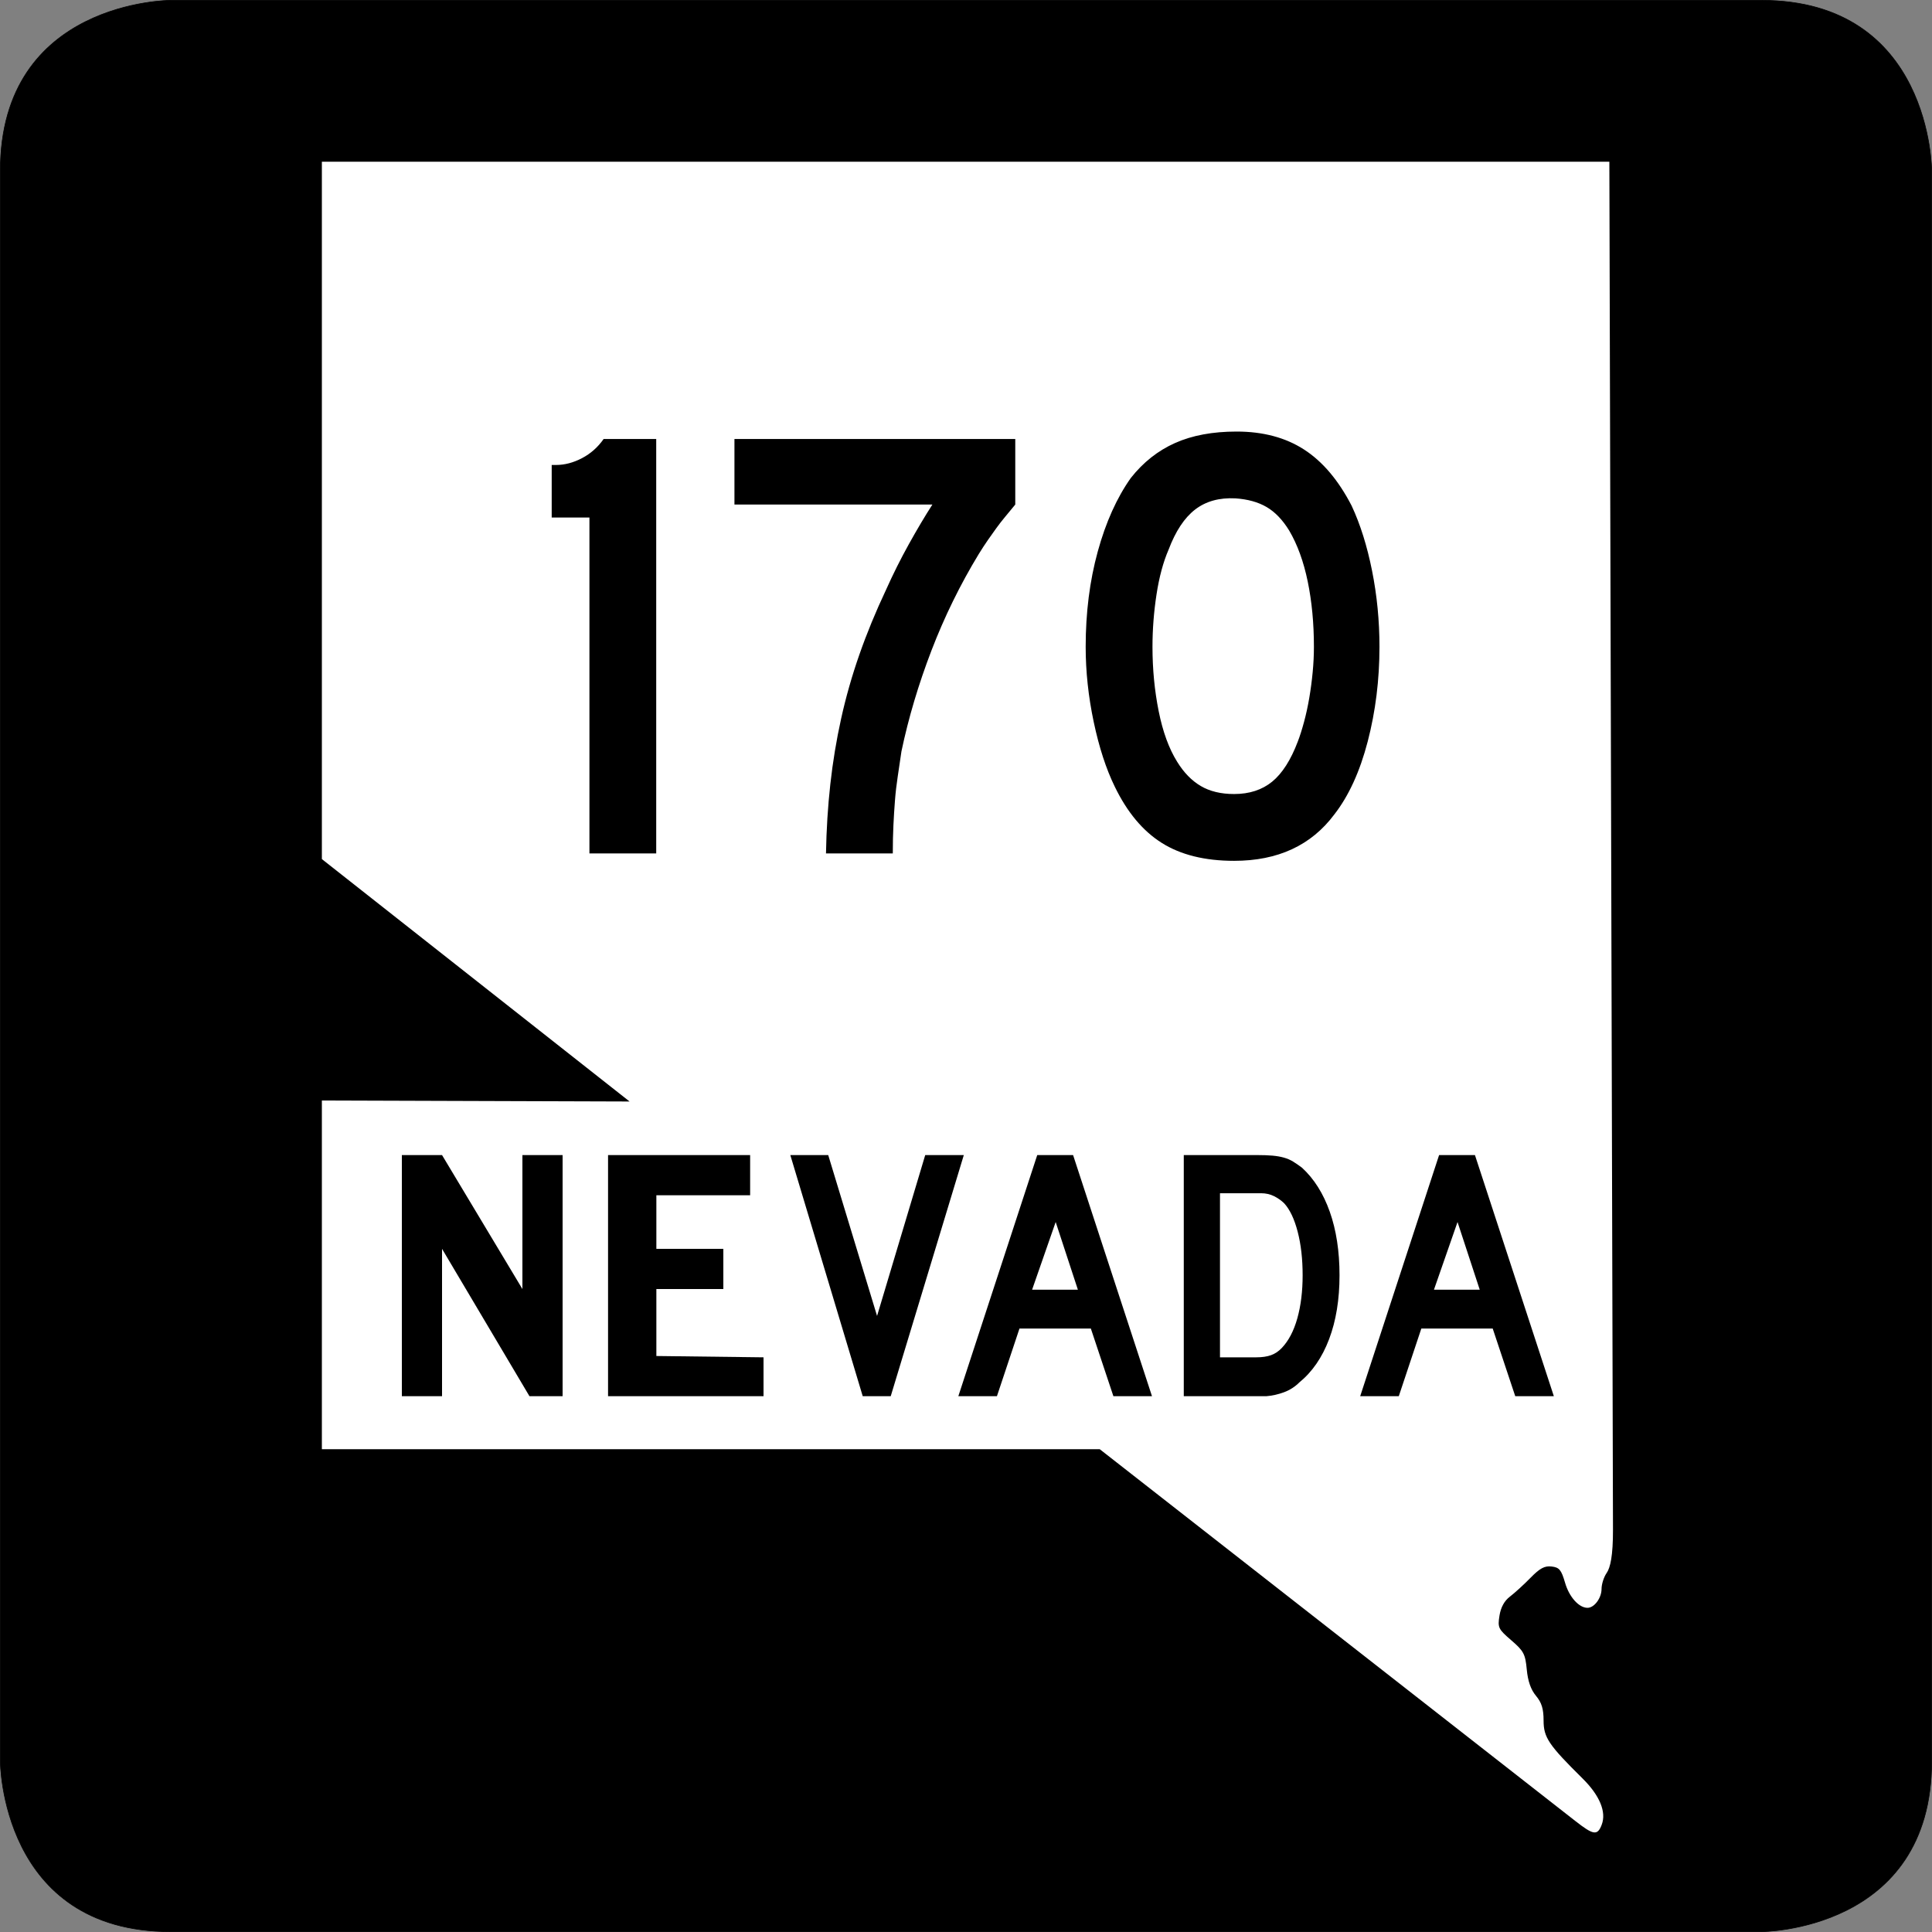
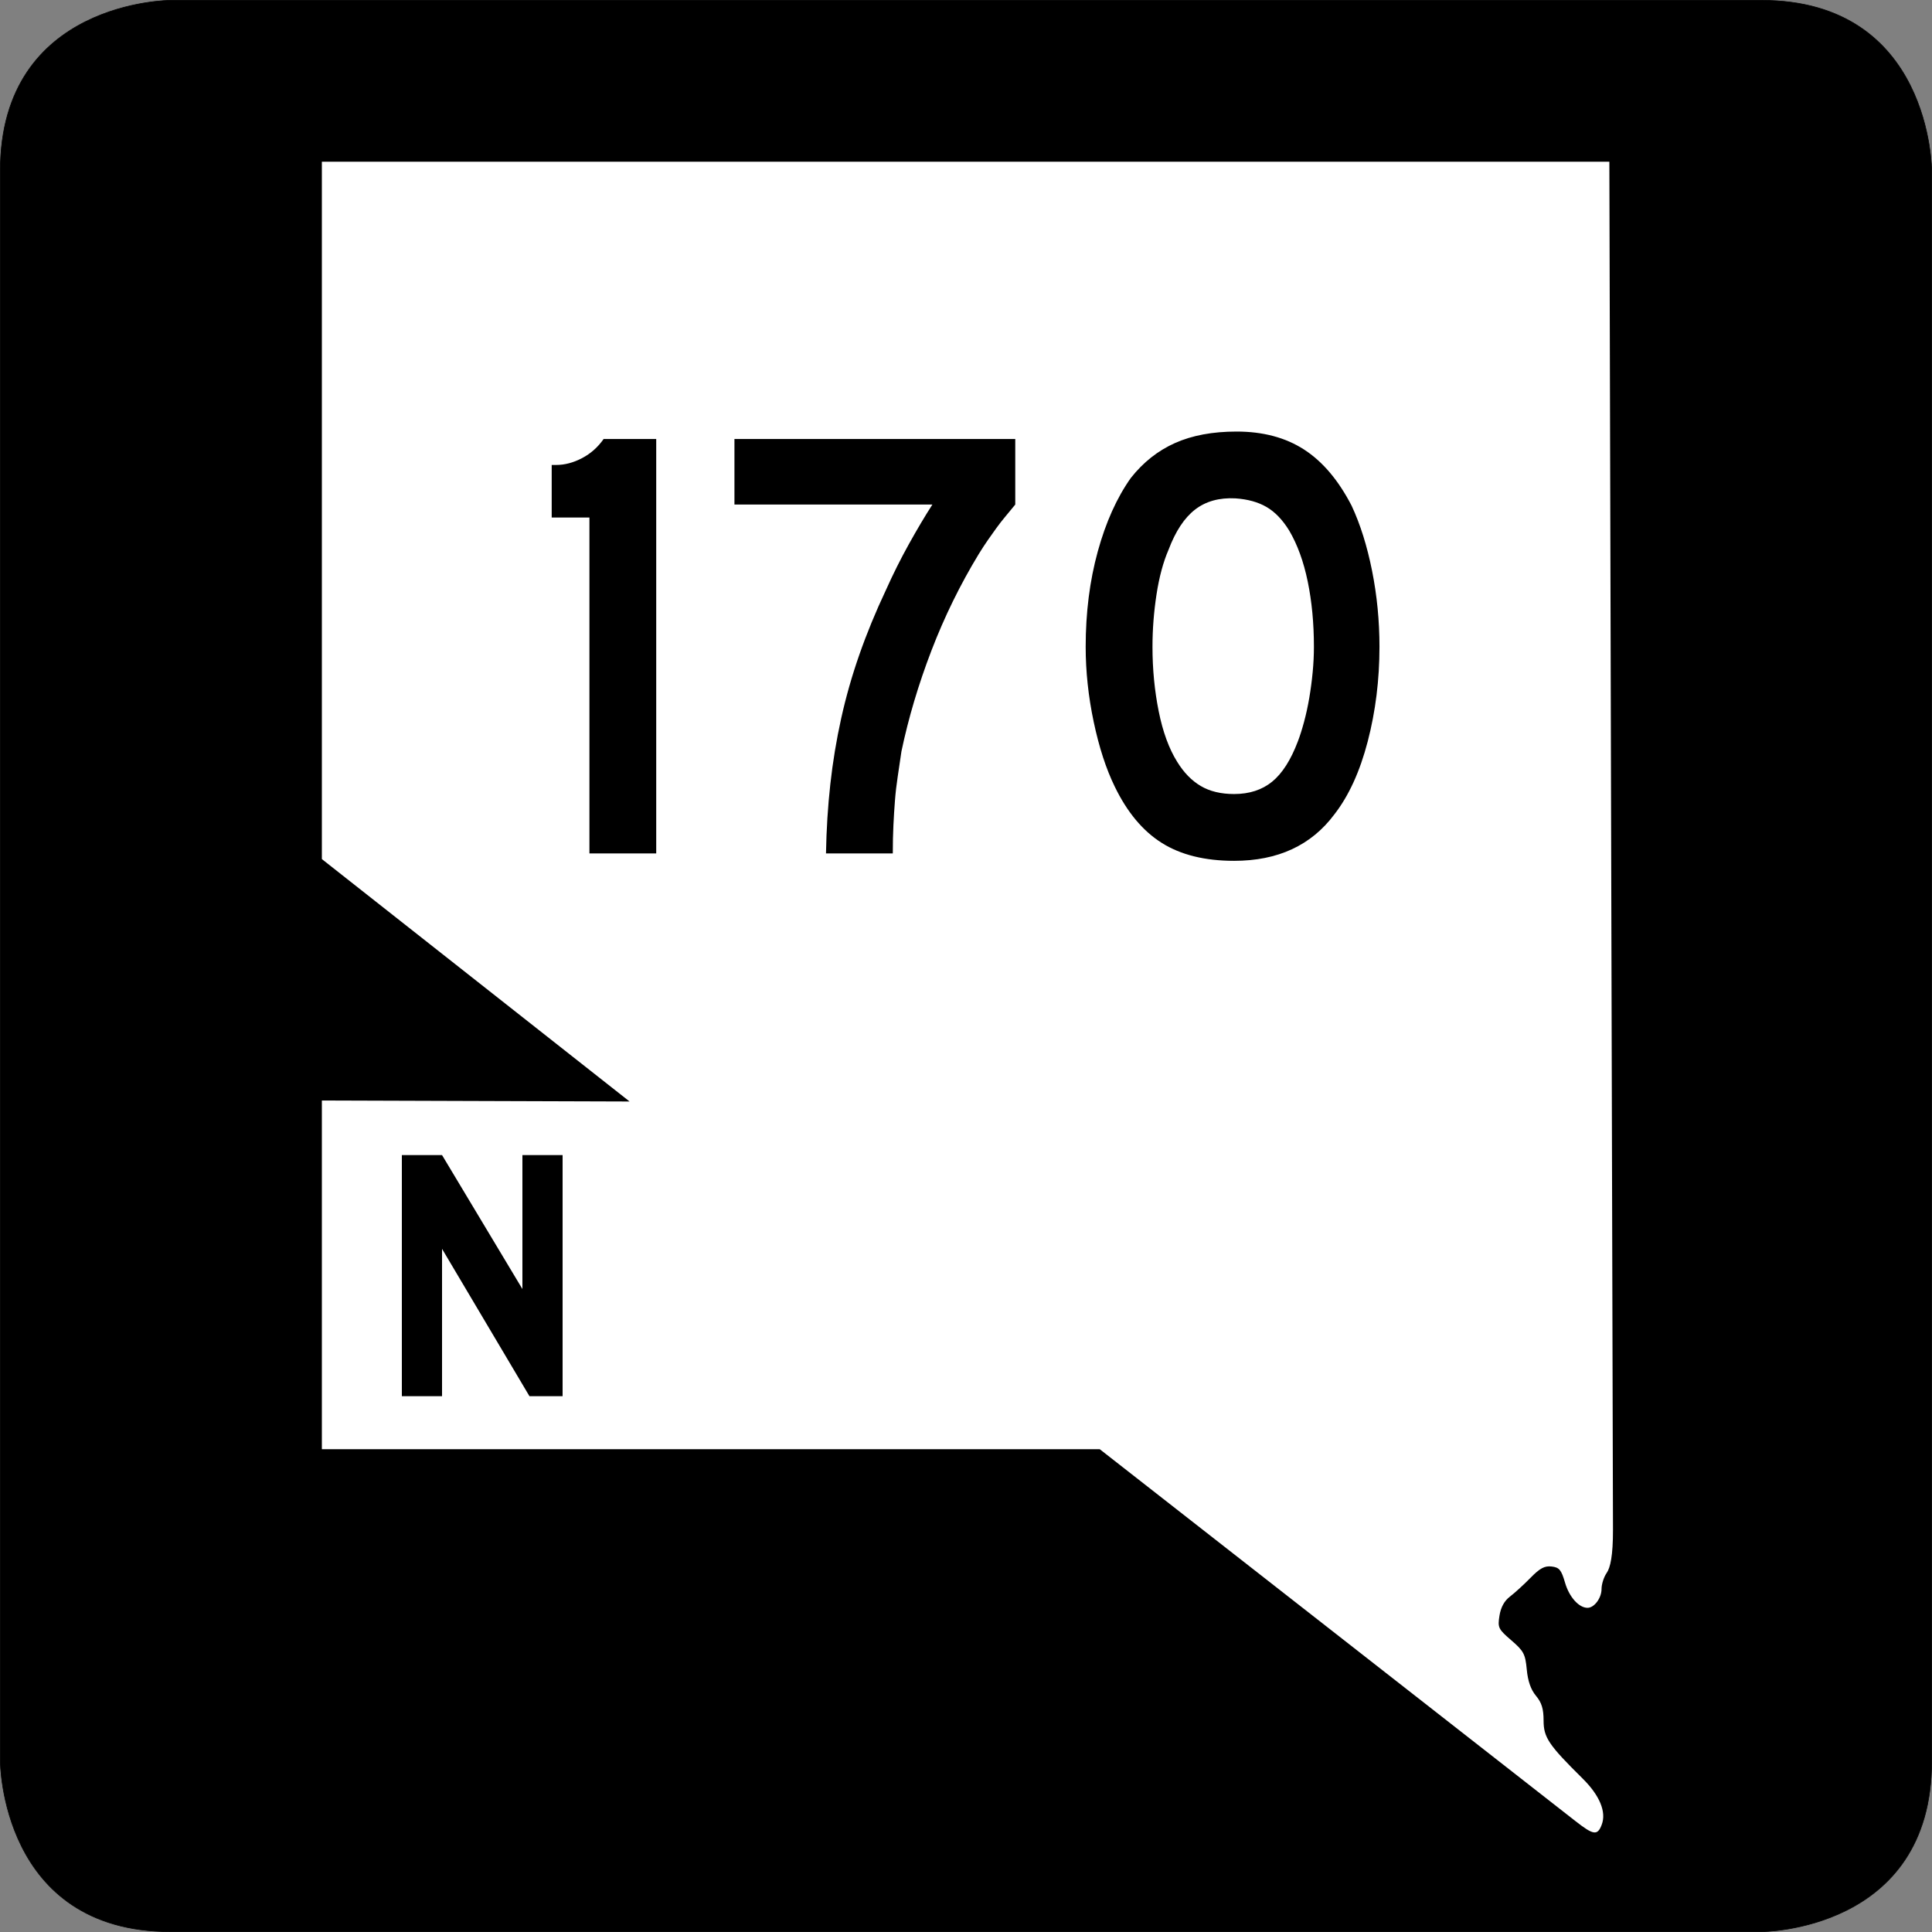
<svg xmlns="http://www.w3.org/2000/svg" xmlns:ns1="http://sodipodi.sourceforge.net/DTD/sodipodi-0.dtd" xmlns:ns2="http://www.inkscape.org/namespaces/inkscape" width="600" height="600" id="svg2" ns1:version="0.32" ns2:version="0.44" version="1.0" ns1:docbase="C:\Documents and Settings\Geoffrey\My Documents\Nevada shields" ns1:docname="Nevada 170.svg">
  <rect width="100%" height="100%" fill="#808080" stroke="none" />
  <defs id="defs4" />
  <ns1:namedview id="base" pagecolor="#ffffff" bordercolor="#666666" borderopacity="1.0" gridtolerance="10000" guidetolerance="10" objecttolerance="10" ns2:pageopacity="0.0" ns2:pageshadow="2" ns2:zoom="0.84666667" ns2:cx="300" ns2:cy="300" ns2:document-units="px" ns2:current-layer="layer4" width="600px" height="600px" showgrid="true" units="px" gridspacingx="16.66px" gridspacingy="16.66px" grid_units="px" gridempspacing="3" ns2:window-width="997" ns2:window-height="704" ns2:window-x="275" ns2:window-y="0" ns2:grid-points="true" showguides="true" ns2:object-nodes="false" ns2:object-points="false" />
  <g ns2:label="Background" ns2:groupmode="layer" id="layer1" transform="translate(-765,-539.999)">
    <path style="fill:black;fill-opacity:1;fill-rule:evenodd;stroke:black;stroke-width:0.196px;stroke-linecap:butt;stroke-linejoin:miter;stroke-opacity:1" d="M 765.098,593.021 C 765.098,540.097 818.022,540.097 818.022,540.097 C 818.022,540.097 1259.054,540.097 1311.978,540.097 C 1364.902,540.097 1364.902,593.021 1364.902,593.021 C 1364.902,593.021 1364.902,1034.053 1364.902,1086.977 C 1364.902,1139.901 1311.978,1139.901 1311.978,1139.901 C 1311.978,1139.901 870.946,1139.901 818.022,1139.901 C 765.098,1139.901 765.098,1086.977 765.098,1086.977 L 765.098,593.021 z " id="path1888" />
  </g>
  <g ns2:groupmode="layer" id="layer2" ns2:label="Nevada shape" transform="translate(-765,-539.999)">
    <path style="opacity:1;fill:white;fill-opacity:1" d="M 1262.428,1106.679 C 1263.932,1102.723 1261.81,1097.593 1256.496,1092.34 C 1245.938,1081.902 1244.374,1079.58 1244.374,1074.339 C 1244.374,1070.695 1243.783,1068.768 1242.014,1066.65 C 1240.417,1064.737 1239.491,1062.092 1239.151,1058.468 C 1238.699,1053.667 1238.203,1052.73 1234.348,1049.411 C 1230.3,1045.925 1230.086,1045.478 1230.675,1041.766 C 1231.089,1039.152 1232.19,1037.149 1233.94,1035.823 C 1235.391,1034.723 1238.264,1032.099 1240.323,1029.992 C 1243.222,1027.024 1244.699,1026.235 1246.871,1026.492 C 1249.261,1026.774 1249.879,1027.521 1251.043,1031.528 C 1252.332,1035.97 1255.335,1039.323 1258.025,1039.323 C 1260.116,1039.323 1262.374,1036.286 1262.374,1033.474 C 1262.374,1031.986 1263.085,1029.752 1263.955,1028.511 C 1265.097,1026.88 1265.947,1023.145 1265.926,1015.038 L 1264.8,590.219 L 864.96,590.219 L 864.96,806.799 L 960.52,882.079 L 864.96,881.769 L 864.96,990.059 L 1106.53,990.059 L 1254.246,1105.537 C 1259.838,1109.909 1261.103,1110.165 1262.428,1106.679 z " id="path2226" ns1:nodetypes="csssssssssssssscccccccsc" />
  </g>
  <g ns2:groupmode="layer" id="layer3" ns2:label="NEVADA text" transform="translate(-765,-539.999)" style="opacity:1">
    <path style="font-size:144px;opacity:1;font-family:Roadgeek 2005 Series D" d="M 929.428,973.599 L 902.28,927.839 L 902.28,973.599 L 889.8,973.599 L 889.8,898.719 L 902.28,898.719 L 927.24,940.319 L 927.24,898.719 L 939.72,898.719 L 939.72,973.599 L 929.428,973.599 z " id="path3274" ns1:nodetypes="ccccccccccc" />
-     <path style="font-size:144px;opacity:1;font-family:Roadgeek 2005 Series D" d="M 953.837,973.599 L 953.837,898.719 L 997.96,898.719 L 997.96,911.199 L 968.84,911.199 L 968.84,927.839 L 989.64,927.839 L 989.64,940.319 L 968.84,940.319 L 968.84,961.119 L 1002.12,961.529 L 1002.12,973.599 L 953.837,973.599 z " id="path3272" ns1:nodetypes="ccccccccccccc" />
-     <path style="font-size:144px;opacity:1;font-family:Roadgeek 2005 Series D" d="M 1041.623,973.599 L 1032.926,973.599 L 1010.44,898.719 L 1022.212,898.719 L 1037.38,948.678 L 1052.334,898.719 L 1064.319,898.719 L 1041.623,973.599 z " id="path3270" />
-     <path id="path3268" style="font-size:144px;font-family:Roadgeek 2005 Series D" d="M 1110.774,973.599 L 1103.773,952.59 L 1081.608,952.59 L 1074.607,973.599 L 1062.621,973.599 L 1087.123,898.719 L 1098.258,898.719 L 1122.76,973.599 L 1110.774,973.599 z M 1092.849,919.507 L 1085.531,940.52 L 1099.744,940.52 L 1092.849,919.507 z " />
-     <path id="path3264" style="font-size:144px;font-family:Roadgeek 2005 Series D" d="M 1181,936.048 C 1181,943.574 1179.922,950.187 1177.765,955.886 C 1175.608,961.585 1172.514,966.074 1168.483,969.353 C 1167.139,970.694 1165.566,971.7 1163.763,972.37 C 1161.96,973.039 1160.139,973.449 1158.301,973.599 L 1154.271,973.599 L 1132.633,973.599 L 1132.633,898.719 L 1155.543,898.719 C 1157.312,898.719 1158.851,898.775 1160.159,898.888 C 1161.466,899.001 1162.65,899.206 1163.711,899.504 C 1164.772,899.802 1165.726,900.211 1166.574,900.733 C 1167.422,901.255 1168.341,901.888 1169.332,902.631 C 1173.08,906.06 1175.961,910.624 1177.977,916.323 C 1179.992,922.022 1181,928.597 1181,936.048 L 1181,936.048 z M 1169.545,936.048 C 1169.545,930.982 1169.032,926.475 1168.006,922.525 C 1166.98,918.576 1165.583,915.632 1163.816,913.695 C 1162.897,912.802 1161.836,912.057 1160.634,911.461 C 1159.432,910.865 1158.089,910.568 1156.605,910.567 L 1143.878,910.567 L 1143.878,961.529 L 1155.119,961.529 C 1156.957,961.529 1158.495,961.306 1159.733,960.859 C 1160.97,960.412 1162.084,959.667 1163.075,958.623 C 1165.196,956.388 1166.805,953.314 1167.901,949.402 C 1168.997,945.491 1169.545,941.039 1169.545,936.048 L 1169.545,936.048 z " />
-     <path id="path3260" style="font-size:144px;font-family:Roadgeek 2005 Series D" d="M 1235.574,973.599 L 1228.573,952.59 L 1206.408,952.59 L 1199.407,973.599 L 1187.421,973.599 L 1211.923,898.719 L 1223.058,898.719 L 1247.56,973.599 L 1235.574,973.599 z M 1217.649,919.507 L 1210.331,940.52 L 1224.543,940.52 L 1217.649,919.507 z " />
  </g>
  <g ns2:groupmode="layer" id="layer4" ns2:label="Route number">
    <path transform="matrix(2.668,0,0,2.668,-501.884,-268.983)" style="font-size:72px;font-weight:normal;text-align:center;text-anchor:middle" d="M 256.723,200.157 L 256.723,161.061 L 252.331,161.061 L 252.331,154.941 L 252.834,154.941 C 253.842,154.941 254.85,154.677 255.857,154.149 C 256.865,153.621 257.705,152.877 258.378,151.916 L 264.497,151.916 L 264.497,200.157 L 256.723,200.157 z M 306.291,159.549 C 305.859,160.076 305.463,160.556 305.103,160.988 C 304.742,161.42 304.406,161.852 304.094,162.285 C 303.782,162.717 303.458,163.173 303.123,163.652 C 302.787,164.132 302.427,164.684 302.042,165.308 C 299.883,168.86 298.047,172.604 296.535,176.54 C 295.024,180.476 293.859,184.388 293.042,188.276 C 292.898,189.284 292.755,190.256 292.611,191.192 C 292.468,192.128 292.359,193.064 292.287,194 C 292.214,194.936 292.154,195.896 292.107,196.881 C 292.059,197.865 292.035,198.957 292.035,200.157 L 284.259,200.157 C 284.308,197.372 284.476,194.684 284.764,192.093 C 285.051,189.501 285.471,186.958 286.023,184.462 C 286.574,181.965 287.282,179.482 288.146,177.01 C 289.01,174.538 290.042,172.029 291.242,169.485 C 292.058,167.661 292.946,165.885 293.906,164.157 C 294.867,162.428 295.779,160.892 296.643,159.549 L 273.603,159.549 L 273.603,151.916 L 306.291,151.916 L 306.291,159.549 L 306.291,159.549 z M 348.685,176.108 C 348.685,179.948 348.229,183.621 347.317,187.125 C 346.406,190.629 345.11,193.461 343.429,195.621 C 340.741,199.221 336.854,201.02 331.766,201.02 C 328.358,201.02 325.55,200.324 323.342,198.933 C 321.135,197.541 319.311,195.357 317.871,192.381 C 316.863,190.317 316.047,187.809 315.423,184.857 C 314.799,181.905 314.487,178.989 314.487,176.108 C 314.487,172.125 314.955,168.429 315.891,165.021 C 316.827,161.613 318.111,158.757 319.743,156.453 C 321.183,154.629 322.899,153.273 324.891,152.385 C 326.883,151.496 329.271,151.052 332.054,151.052 C 335.126,151.052 337.742,151.748 339.902,153.141 C 342.062,154.533 343.91,156.717 345.447,159.692 C 346.454,161.852 347.246,164.373 347.822,167.253 C 348.397,170.133 348.685,173.084 348.685,176.108 L 348.685,176.108 z M 341.054,176.108 C 341.054,173.373 340.814,170.841 340.335,168.513 C 339.855,166.184 339.134,164.204 338.174,162.572 C 337.406,161.324 336.53,160.413 335.547,159.837 C 334.563,159.261 333.351,158.925 331.911,158.828 C 330.039,158.733 328.479,159.165 327.231,160.125 C 325.983,161.084 324.951,162.644 324.135,164.805 C 323.511,166.245 323.043,167.985 322.731,170.024 C 322.419,172.064 322.263,174.092 322.263,176.108 C 322.263,178.7 322.503,181.197 322.983,183.597 C 323.463,185.997 324.182,187.965 325.142,189.5 C 325.911,190.748 326.823,191.684 327.878,192.308 C 328.934,192.932 330.23,193.244 331.766,193.244 C 333.542,193.244 335.018,192.764 336.194,191.805 C 337.37,190.845 338.366,189.285 339.182,187.125 C 339.422,186.501 339.663,185.745 339.903,184.857 C 340.143,183.969 340.347,183.033 340.515,182.049 C 340.682,181.065 340.814,180.069 340.91,179.061 C 341.006,178.053 341.054,177.069 341.054,176.108 L 341.054,176.108 z " id="flowRoot2198" />
  </g>
</svg>